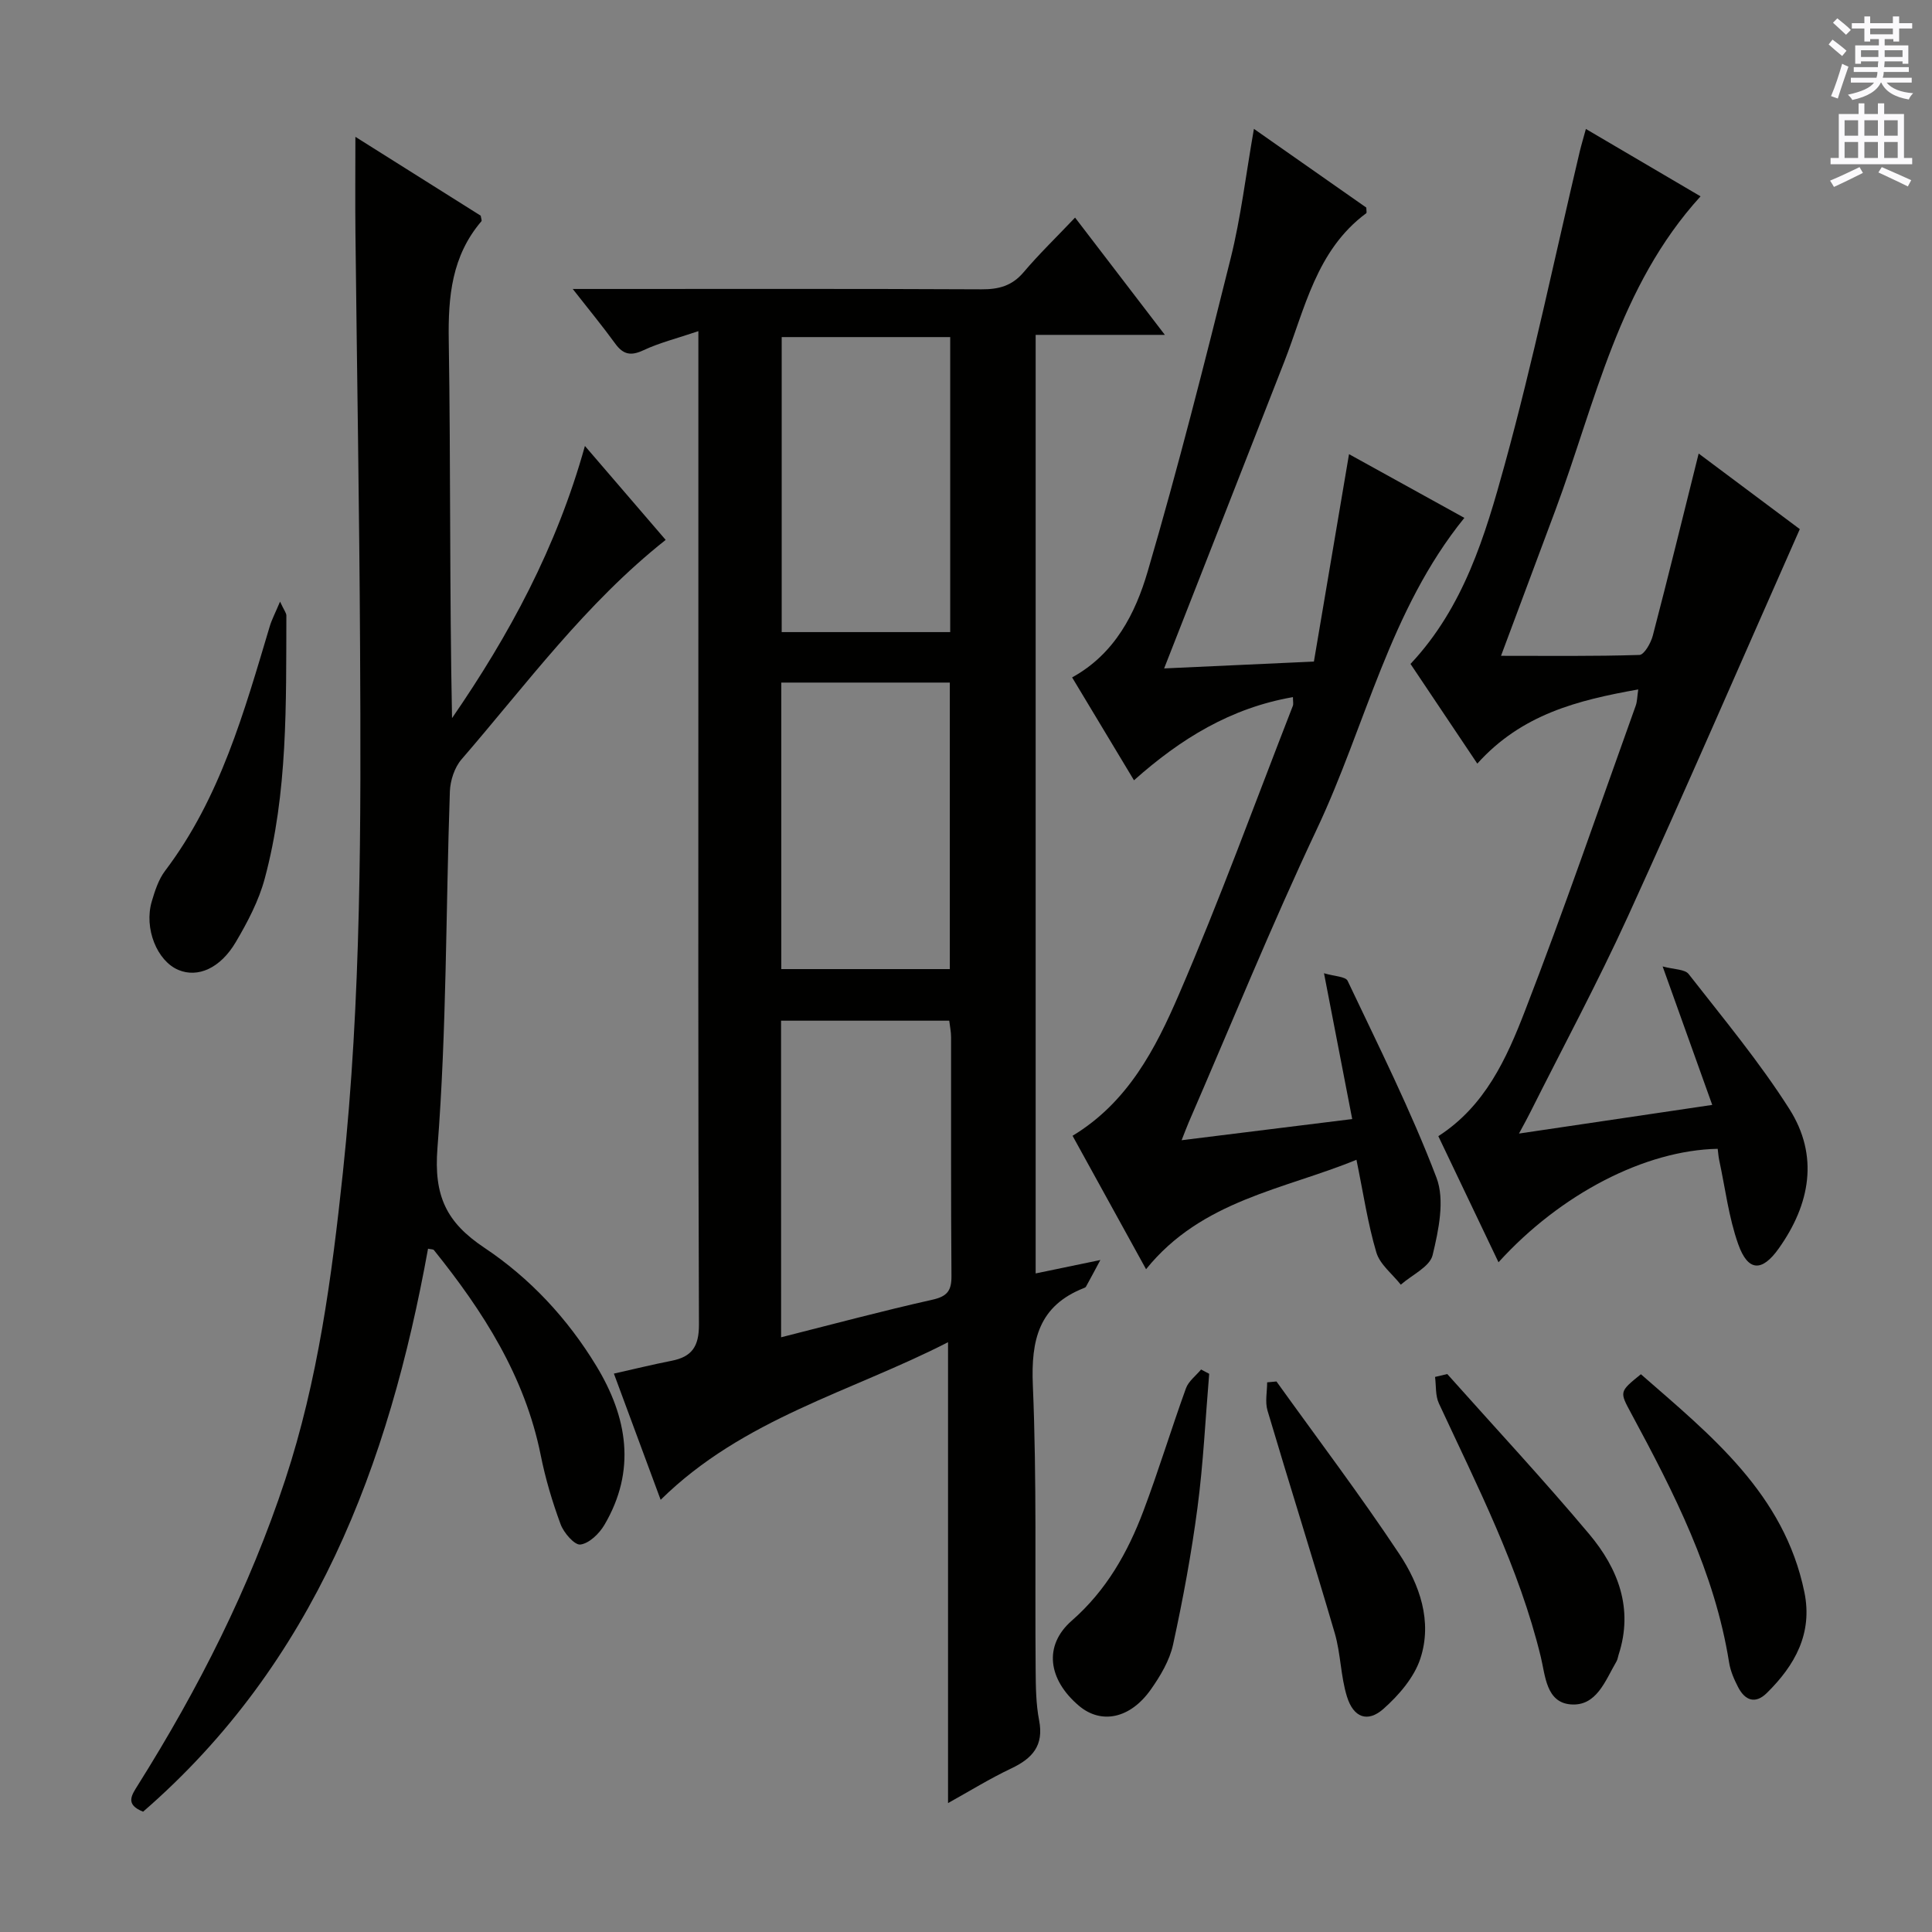
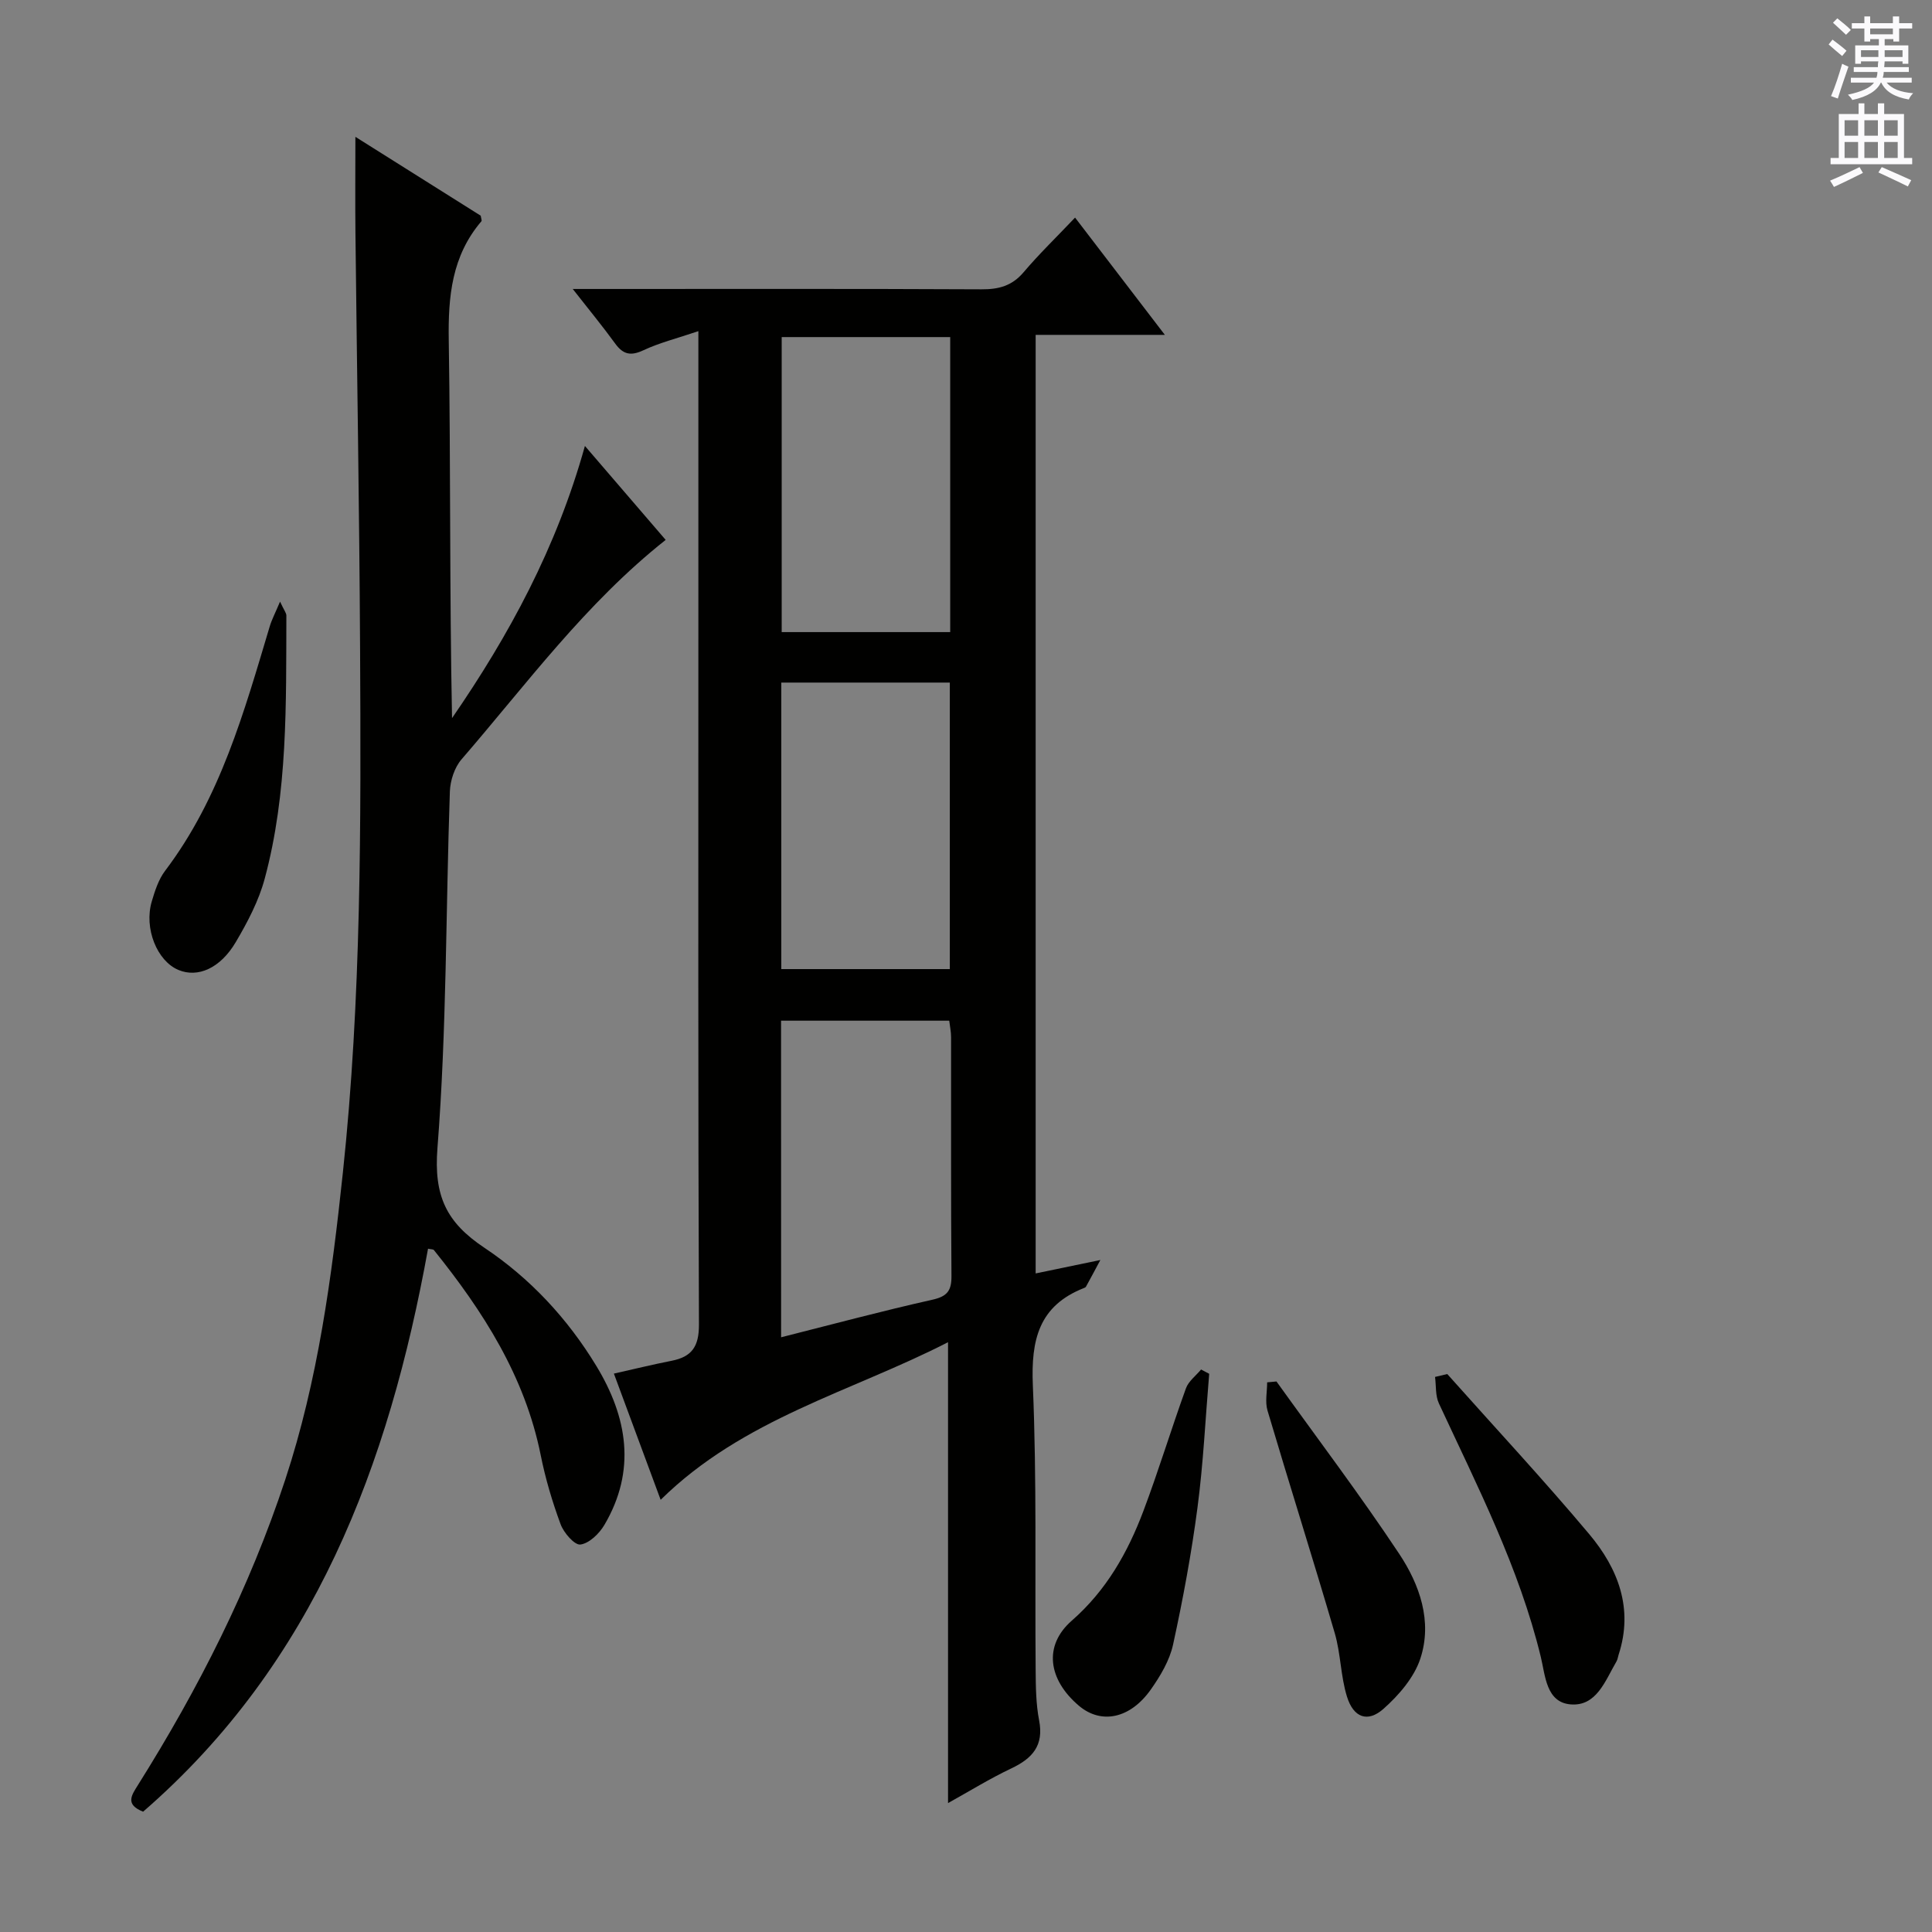
<svg xmlns="http://www.w3.org/2000/svg" enable-background="new 0 0 400 400" viewBox="0 0 400 400">
  <rect x="0" y="0" width="400" height="400" fill="#808080" stroke="none" />
  <g fill="#010100">
    <path d="m196.28 373.31c0-31.97 0-63.32 0-95.42-20.03 10.28-42.42 15.8-59.5 32.63-3.27-8.82-6.47-17.46-9.68-26.13 4.17-.93 8.03-1.89 11.93-2.65 4.23-.83 5.7-2.97 5.68-7.53-.19-47.31-.12-94.62-.12-141.93 0-18.99 0-37.98 0-56.97 0-1.78 0-3.56 0-6.75-4.45 1.51-8.06 2.4-11.36 3.95-2.62 1.23-4.21.91-5.87-1.39-2.6-3.58-5.42-7-8.78-11.29h6.16c26.15 0 52.31-.06 78.46.07 3.59.02 6.33-.71 8.73-3.54 3.21-3.79 6.8-7.25 10.65-11.31 6.28 8.21 12.07 15.77 18.59 24.28-9.61 0-18 0-26.75 0v194.32c4.11-.85 7.99-1.66 13.4-2.78-1.29 2.4-2.12 3.97-2.98 5.52-.07.13-.26.22-.41.28-9.35 3.67-10.99 10.73-10.59 20.14.83 19.62.41 39.3.58 58.95.03 3.48.06 7.03.72 10.43 1.01 5.22-1.4 7.88-5.78 9.95-4.43 2.1-8.63 4.7-13.08 7.17zm.45-242.44c0-20.59 0-40.68 0-61.08-11.73 0-23.27 0-34.89 0v61.08zm-35.01 146c10.62-2.68 20.93-5.45 31.33-7.78 3.13-.7 3.97-1.92 3.94-4.96-.13-16.47-.06-32.94-.08-49.4 0-1.11-.24-2.21-.38-3.41-11.7 0-23.11 0-34.82 0 .01 21.79.01 43.34.01 65.55zm.04-135.55v59.32h34.89c0-19.93 0-39.5 0-59.32-11.71 0-23.12 0-34.89 0z" />
    <path d="m88.62 258.53c-8.09 44.73-23.52 85.79-58.99 116.56-3.8-1.51-2.38-3.42-1.05-5.55 12.51-19.92 23.08-40.76 30.47-63.17 6.81-20.66 9.64-42.01 11.93-63.51 3.85-36.16 3.76-72.45 3.57-108.73-.15-28.64-.65-57.29-.96-85.93-.07-6.42-.01-12.84-.01-19.87 8.8 5.54 17.45 10.98 25.95 16.33.08.58.27 1 .14 1.15-6.13 7.18-6.91 15.56-6.76 24.67.41 25.99.15 51.98.68 78.2 11.81-17.15 21.64-35.26 27.51-56.35 5.84 6.79 11.17 12.99 16.72 19.45-16.61 13.15-28.81 29.88-42.27 45.44-1.45 1.68-2.33 4.39-2.41 6.65-.85 24.61-.65 49.3-2.57 73.82-.78 9.93 1.85 15.39 9.68 20.62 9.45 6.3 17.24 14.65 23.2 24.47 6.47 10.65 8.32 21.68 1.67 32.96-1.06 1.79-3.13 3.8-4.95 4.04-1.2.16-3.45-2.42-4.1-4.19-1.72-4.65-3.15-9.46-4.12-14.31-3.28-16.33-11.92-29.79-22.12-42.47-.13-.17-.56-.14-1.21-.28z" />
-     <path d="m314.49 234.69c13.78-2.04 26.39-3.91 40.01-5.93-3.37-9.4-6.57-18.33-10.27-28.67 2.39.65 4.59.56 5.38 1.57 7.15 9.16 14.63 18.15 20.85 27.93 6.17 9.7 4.33 19.74-2.21 28.92-3.46 4.86-6.35 4.77-8.37-.91-1.97-5.55-2.68-11.56-3.93-17.37-.17-.79-.22-1.61-.32-2.38-14.99.29-32.51 9.3-45.38 23.49-4.2-8.8-8.29-17.36-12.46-26.11 9.68-6.22 14.13-16.08 17.93-25.91 8.09-20.9 15.36-42.12 22.94-63.22.31-.87.3-1.86.52-3.36-12.51 2.23-24.12 5.12-33.32 15.36-4.76-7.1-9.31-13.89-13.83-20.64 11.04-11.75 15.46-26.58 19.49-41.22 5.89-21.41 10.42-43.2 15.54-64.83.34-1.42.77-2.83 1.28-4.71 7.97 4.69 15.66 9.2 23.74 13.95-16.97 18.64-21.72 42.56-30.01 64.86-3.81 10.24-7.64 20.47-11.3 30.27 9.58 0 19.12.12 28.65-.18.99-.03 2.37-2.46 2.77-3.98 3.23-12.36 6.27-24.77 9.5-37.72 7.31 5.47 14.7 10.99 20.94 15.65-12.01 27.14-23.54 53.77-35.58 80.16-6.28 13.75-13.46 27.09-20.24 40.62-.57 1.16-1.21 2.28-2.32 4.36z" />
-     <path d="m267.69 144.33c-12.88 2.24-23.24 8.61-32.91 17.22-4.45-7.39-8.59-14.27-12.81-21.3 8.87-4.88 13.11-13.27 15.65-21.95 6.29-21.45 11.78-43.14 17.18-64.83 2.11-8.47 3.13-17.22 4.81-26.79 8.07 5.66 15.74 11.03 23.27 16.3 0 .59.13 1.07-.02 1.17-10.37 7.68-12.68 19.79-16.99 30.81-8.2 20.99-16.44 41.97-24.85 63.43 9.84-.45 19.83-.91 31.01-1.42 2.4-14.21 4.79-28.34 7.27-42.94 8 4.42 16.07 8.87 23.88 13.19-15.49 19.1-20.42 43.02-30.54 64.44-9.42 19.97-17.74 40.45-26.53 60.71-.39.9-.72 1.82-1.47 3.7 12.02-1.49 23.36-2.9 35.32-4.38-1.91-9.87-3.75-19.37-5.84-30.19 2.18.65 4.47.67 4.89 1.57 6.39 13.48 13.1 26.85 18.4 40.76 1.76 4.63.44 10.85-.8 16.02-.58 2.43-4.3 4.11-6.59 6.13-1.74-2.21-4.31-4.17-5.06-6.67-1.78-5.99-2.69-12.24-4.12-19.19-15.03 6.17-32.04 8.35-43.56 22.66-5.06-9.18-10.11-18.35-15.22-27.63 11.46-6.92 17.18-18.04 22.01-29.23 8.48-19.64 15.8-39.78 23.58-59.73.18-.41.04-.94.04-1.86z" />
-     <path d="m339.73 284.52c14.46 12.64 29.66 24.72 33.85 45.13 1.75 8.53-1.96 15.14-7.78 20.87-2.41 2.37-4.53 1.52-5.94-1.21-.83-1.6-1.59-3.35-1.87-5.11-2.97-18.67-11.43-35.18-20.25-51.54-2.44-4.53-2.53-4.48 1.99-8.14z" />
    <path d="m299.64 284.48c9.82 11.02 19.89 21.83 29.38 33.13 5.97 7.11 9.22 15.39 6.1 24.97-.15.47-.21 1-.45 1.41-2.32 3.95-4.12 9.38-9.56 8.88-5-.46-5.17-5.97-6.1-9.81-4.5-18.55-13.16-35.38-21.11-52.52-.74-1.6-.55-3.63-.79-5.46.84-.19 1.68-.39 2.53-.6z" />
    <path d="m57.98 124.56c.84 1.81 1.31 2.35 1.31 2.89-.07 18.28.32 36.64-4.49 54.49-1.23 4.57-3.54 8.96-5.96 13.07-3.23 5.5-7.9 7.48-11.89 5.81-4.44-1.85-7.17-8.62-5.53-14.18.65-2.21 1.41-4.57 2.77-6.36 11.42-15.08 16.35-32.89 21.65-50.57.41-1.4 1.12-2.72 2.14-5.15z" />
    <path d="m250.35 284.43c-.78 9.23-1.21 18.51-2.42 27.68-1.25 9.52-3.01 19-5.06 28.39-.72 3.29-2.62 6.48-4.6 9.29-4.29 6.08-10.29 7.26-14.89 3.37-6.39-5.42-7.38-12.46-1.48-17.62 7.17-6.28 11.58-14.1 14.83-22.71 3.16-8.38 5.76-16.97 8.81-25.4.54-1.48 2.06-2.6 3.13-3.89.56.29 1.12.59 1.68.89z" />
    <path d="m264.28 286.02c8.51 11.86 17.33 23.52 25.4 35.67 4.25 6.39 6.92 14 4.39 21.7-1.29 3.92-4.46 7.59-7.64 10.41-3.28 2.91-6.22 1.81-7.56-2.55-1.31-4.23-1.28-8.86-2.52-13.11-4.51-15.41-9.37-30.72-13.93-46.11-.53-1.79-.07-3.88-.07-5.83.64-.06 1.28-.12 1.93-.18z" />
  </g>
  <path d="m378.6 9.2.8-1c.9.7 1.9 1.4 2.9 2.3l-.9 1.1c-1.1-.9-2-1.7-2.8-2.4zm.5 10.7c.9-2.1 1.6-4.3 2.3-6.7.4.2.8.4 1.3.6-.7 2.1-1.5 4.3-2.2 6.6zm.4-15.2.9-.9c1 .8 2 1.6 2.8 2.4l-1 1c-1-.9-1.9-1.8-2.7-2.5zm12.5-1.3h1.2v1.4h2.7v1.1h-2.7v2.7h-1.2v-.5h-1.8v1.3h4.9v3.8h-1.2v-.5h-3.7c0 .4-.1.9-.1 1.2h5.1v1h-5.2c0 .5-.1.9-.2 1.2h6v1h-5.2c1.1 1.3 2.9 2 5.5 2.2-.4.4-.7.8-.9 1.3-2.9-.5-4.8-1.6-5.7-3.5h-.1c-.8 1.7-2.7 2.9-5.9 3.6-.2-.4-.6-.8-.9-1.1 2.8-.6 4.6-1.4 5.4-2.5h-4.8v-1h5.3c.1-.3.2-.7.2-1.2h-4.9v-1h5c0-.4 0-.8.1-1.2h-3.6v.5h-1.2v-3.8h4.9v-1.3h-1.8v.5h-1.2v-2.7h-2.6v-1.1h2.6v-1.4h1.2v1.4h4.7v-1.4zm-6.7 8.4h3.6c0-.4 0-.9 0-1.4h-3.6zm1.9-4.7h4.7v-1.2h-4.7zm6.7 3.3h-3.7v1.4h3.7z" fill="#fbfafc" />
  <path d="m384.7 21.4h1.3v2.2h2.8v-2.2h1.3v2.2h4.1v9.1h1.7v1.3h-16.9v-1.3h1.7v-9.1h4.1v-2.2zm.3 13.2.7 1.2c-1.8.9-3.8 1.9-6 2.9-.2-.4-.5-.8-.8-1.3 2.4-1 4.4-2 6.1-2.8zm-3.1-6.5h2.8v-3.2h-2.8zm0 4.6h2.8v-3.3h-2.8zm4.1-4.6h2.8v-3.2h-2.8zm0 4.6h2.8v-3.3h-2.8zm3.6 1.9c2.1.9 4.1 1.8 6.1 2.7l-.7 1.3c-2.2-1.1-4.2-2-6.1-2.9zm3.3-9.7h-2.8v3.2h2.8zm-2.8 7.8h2.8v-3.3h-2.8z" fill="#fbfafc" />
</svg>